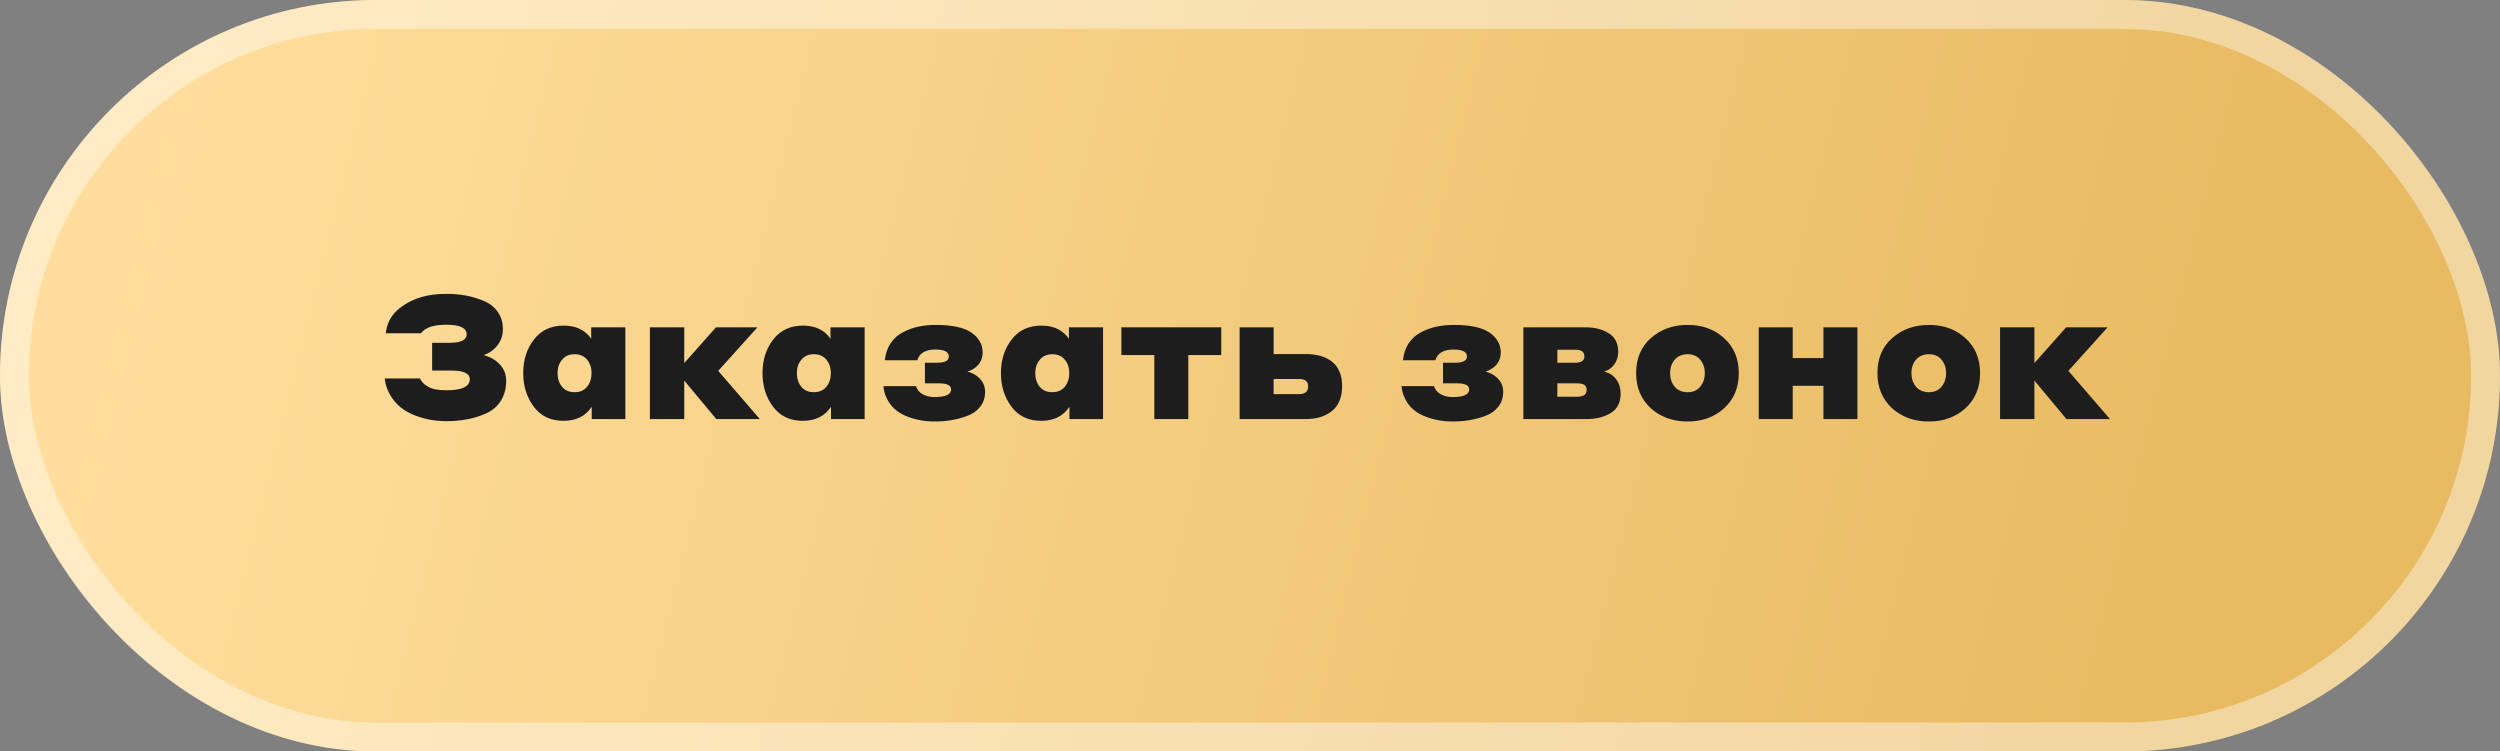
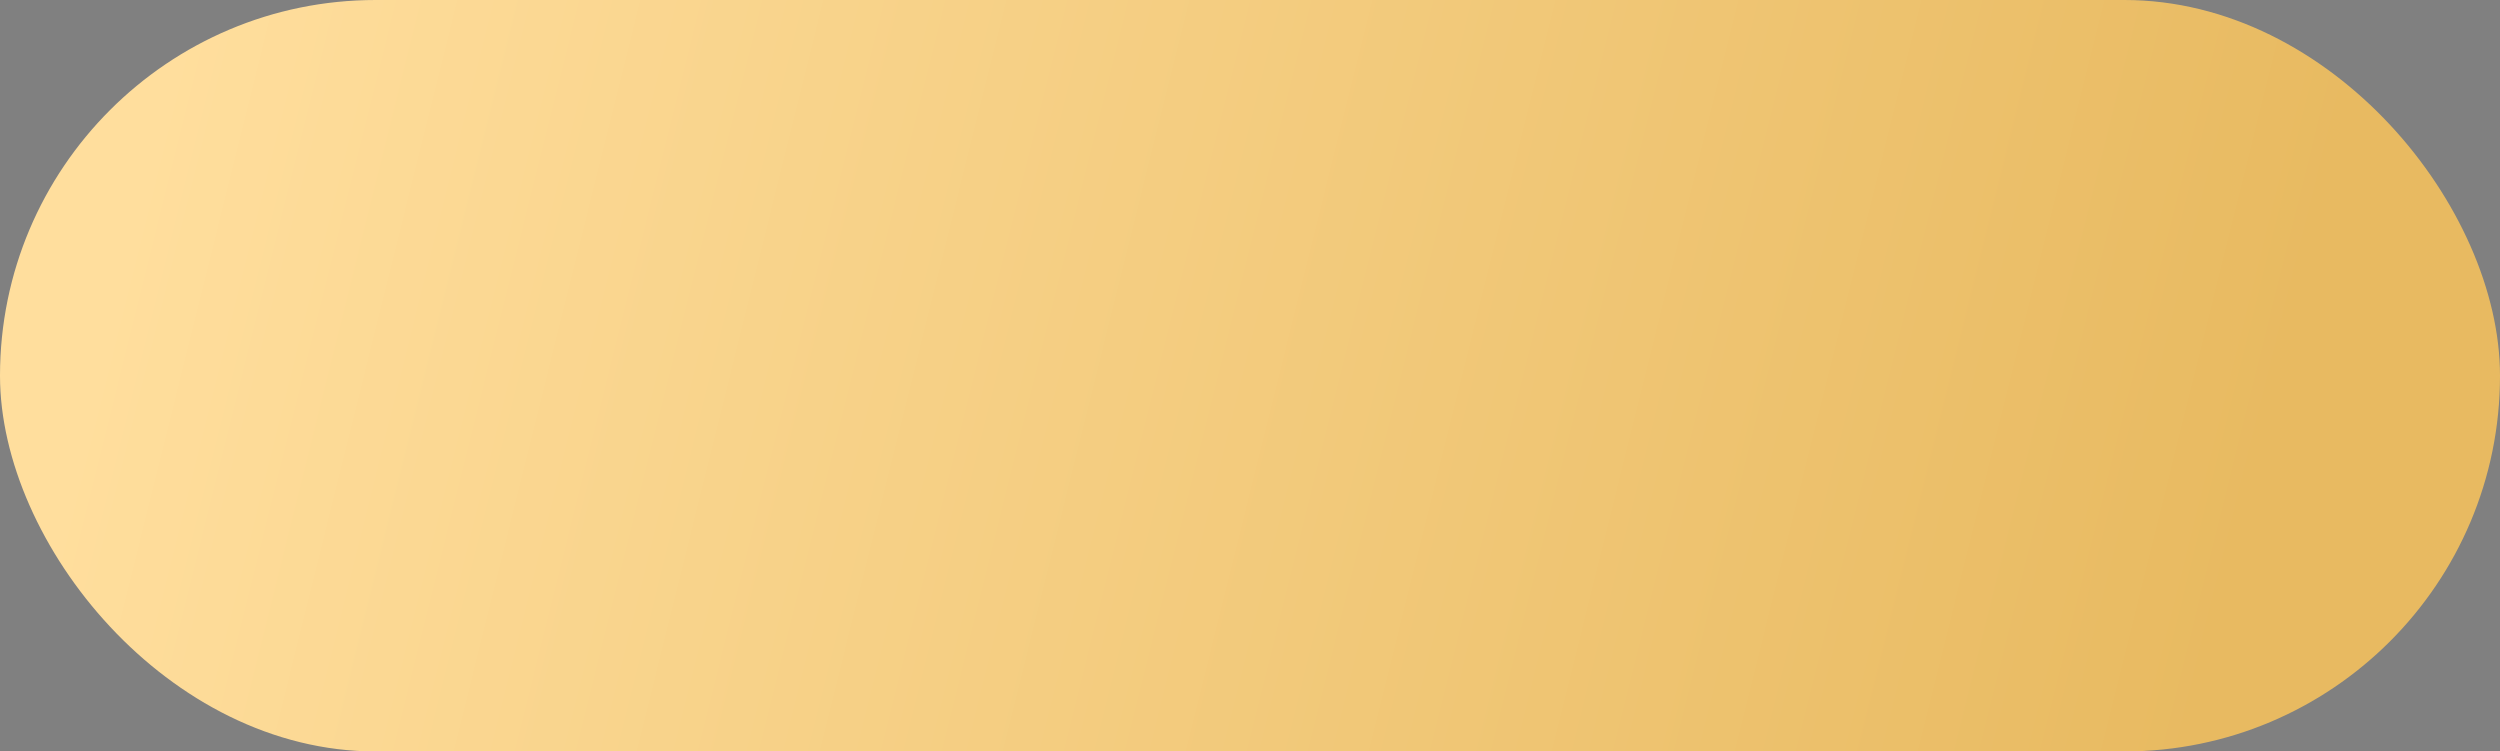
<svg xmlns="http://www.w3.org/2000/svg" width="173" height="52" viewBox="0 0 173 52" fill="none">
  <rect x="0" y="0" width="173" height="52" fill="#808080" stroke="none" />
  <rect width="173" height="52" rx="26" fill="url(#paint0_linear_4_300)" />
-   <rect opacity="0.4" x="1" y="1" width="171" height="50" rx="25" stroke="white" stroke-width="2" />
-   <path d="M30.912 20.336C31.36 20.336 31.788 20.372 32.196 20.444C32.612 20.516 33.024 20.636 33.432 20.804C33.848 20.964 34.18 21.216 34.428 21.56C34.676 21.896 34.8 22.3 34.8 22.772C34.8 23.196 34.676 23.568 34.428 23.888C34.188 24.208 33.868 24.436 33.468 24.572C33.684 24.636 33.88 24.712 34.056 24.8C34.704 25.184 35.028 25.696 35.028 26.336C35.028 26.88 34.904 27.348 34.656 27.74C34.408 28.124 34.072 28.412 33.648 28.604C33.224 28.796 32.788 28.932 32.34 29.012C31.892 29.1 31.408 29.144 30.888 29.144C30.016 29.144 29.208 28.976 28.464 28.64C27.728 28.304 27.196 27.784 26.868 27.08C26.724 26.76 26.644 26.464 26.628 26.192H29.064C29.168 26.424 29.348 26.608 29.604 26.744C29.876 26.92 30.304 27.008 30.888 27.008C31.968 27.008 32.508 26.752 32.508 26.24C32.508 25.84 32.076 25.64 31.212 25.64H29.904V23.72H31.128C31.904 23.72 32.292 23.524 32.292 23.132C32.292 22.692 31.82 22.472 30.876 22.472C29.996 22.472 29.416 22.668 29.136 23.06H26.7C26.764 22.428 27.02 21.904 27.468 21.488C27.924 21.072 28.48 20.764 29.136 20.564C29.624 20.412 30.216 20.336 30.912 20.336ZM40.947 29V28.148C40.523 28.796 39.871 29.12 38.991 29.12C38.111 29.12 37.427 28.796 36.939 28.148C36.451 27.492 36.207 26.716 36.207 25.82C36.207 24.908 36.455 24.132 36.951 23.492C37.447 22.852 38.131 22.532 39.003 22.532C39.755 22.532 40.339 22.768 40.755 23.24C40.851 23.36 40.903 23.428 40.911 23.444V22.652H43.275V29H40.947ZM40.623 26.768C40.831 26.512 40.935 26.196 40.935 25.82C40.935 25.444 40.831 25.132 40.623 24.884C40.415 24.636 40.127 24.512 39.759 24.512C39.391 24.512 39.103 24.64 38.895 24.896C38.687 25.144 38.583 25.452 38.583 25.82C38.583 26.196 38.687 26.512 38.895 26.768C39.103 27.016 39.391 27.14 39.759 27.14C40.127 27.14 40.415 27.016 40.623 26.768ZM44.973 29V22.652H47.349V25.124L49.545 22.652H52.413L49.701 25.664L52.581 29H49.569L47.349 26.336V29H44.973ZM57.505 29V28.148C57.081 28.796 56.429 29.12 55.549 29.12C54.669 29.12 53.985 28.796 53.497 28.148C53.009 27.492 52.765 26.716 52.765 25.82C52.765 24.908 53.013 24.132 53.509 23.492C54.005 22.852 54.689 22.532 55.561 22.532C56.313 22.532 56.897 22.768 57.313 23.24C57.409 23.36 57.461 23.428 57.469 23.444V22.652H59.833V29H57.505ZM57.181 26.768C57.389 26.512 57.493 26.196 57.493 25.82C57.493 25.444 57.389 25.132 57.181 24.884C56.973 24.636 56.685 24.512 56.317 24.512C55.949 24.512 55.661 24.64 55.453 24.896C55.245 25.144 55.141 25.452 55.141 25.82C55.141 26.196 55.245 26.512 55.453 26.768C55.661 27.016 55.949 27.14 56.317 27.14C56.685 27.14 56.973 27.016 57.181 26.768ZM64.675 27.476C65.436 27.476 65.816 27.3 65.816 26.948C65.816 26.668 65.54 26.528 64.987 26.528H64.004V25.1H64.856C65.391 25.1 65.659 24.956 65.659 24.668C65.659 24.348 65.352 24.188 64.736 24.188C64.04 24.188 63.62 24.436 63.475 24.932H61.231C61.279 24.476 61.411 24.084 61.627 23.756C61.852 23.428 62.132 23.176 62.468 23C62.812 22.816 63.172 22.684 63.547 22.604C63.923 22.524 64.328 22.484 64.76 22.484C65.879 22.484 66.7 22.66 67.219 23.012C67.74 23.372 67.999 23.832 67.999 24.392C67.999 24.728 67.891 25.02 67.675 25.268C67.547 25.396 67.431 25.488 67.328 25.544C67.216 25.616 67.088 25.672 66.944 25.712C67.296 25.8 67.588 25.968 67.82 26.216C68.052 26.464 68.168 26.764 68.168 27.116C68.168 27.524 68.052 27.872 67.82 28.16C67.588 28.448 67.279 28.66 66.895 28.796C66.511 28.932 66.139 29.028 65.779 29.084C65.419 29.14 65.047 29.168 64.663 29.168C63.968 29.168 63.307 29.04 62.684 28.784C62.059 28.52 61.62 28.112 61.364 27.56C61.227 27.28 61.151 27 61.136 26.72H63.38C63.468 26.976 63.632 27.168 63.871 27.296C64.112 27.416 64.379 27.476 64.675 27.476ZM74.004 29V28.148C73.581 28.796 72.928 29.12 72.049 29.12C71.168 29.12 70.484 28.796 69.996 28.148C69.508 27.492 69.264 26.716 69.264 25.82C69.264 24.908 69.513 24.132 70.008 23.492C70.504 22.852 71.189 22.532 72.061 22.532C72.812 22.532 73.397 22.768 73.812 23.24C73.909 23.36 73.96 23.428 73.969 23.444V22.652H76.332V29H74.004ZM73.68 26.768C73.888 26.512 73.993 26.196 73.993 25.82C73.993 25.444 73.888 25.132 73.68 24.884C73.472 24.636 73.184 24.512 72.817 24.512C72.448 24.512 72.16 24.64 71.953 24.896C71.745 25.144 71.641 25.452 71.641 25.82C71.641 26.196 71.745 26.512 71.953 26.768C72.16 27.016 72.448 27.14 72.817 27.14C73.184 27.14 73.472 27.016 73.68 26.768ZM79.879 29V24.572H77.599V22.652H84.511V24.572H82.231V29H79.879ZM85.783 22.652H88.135V24.5H90.343C91.143 24.5 91.763 24.684 92.203 25.052C92.651 25.42 92.875 25.98 92.875 26.732C92.875 27.484 92.643 28.052 92.179 28.436C91.715 28.812 91.107 29 90.355 29H85.783V22.652ZM89.911 26.228H88.135V27.272H89.911C90.319 27.272 90.523 27.092 90.523 26.732C90.523 26.396 90.319 26.228 89.911 26.228ZM100.528 27.476C101.288 27.476 101.668 27.3 101.668 26.948C101.668 26.668 101.392 26.528 100.84 26.528H99.856V25.1H100.708C101.244 25.1 101.512 24.956 101.512 24.668C101.512 24.348 101.204 24.188 100.588 24.188C99.892 24.188 99.472 24.436 99.328 24.932H97.084C97.132 24.476 97.264 24.084 97.48 23.756C97.704 23.428 97.984 23.176 98.32 23C98.664 22.816 99.024 22.684 99.4 22.604C99.776 22.524 100.18 22.484 100.612 22.484C101.732 22.484 102.552 22.66 103.072 23.012C103.592 23.372 103.852 23.832 103.852 24.392C103.852 24.728 103.744 25.02 103.528 25.268C103.4 25.396 103.284 25.488 103.18 25.544C103.068 25.616 102.94 25.672 102.796 25.712C103.148 25.8 103.44 25.968 103.672 26.216C103.904 26.464 104.02 26.764 104.02 27.116C104.02 27.524 103.904 27.872 103.672 28.16C103.44 28.448 103.132 28.66 102.748 28.796C102.364 28.932 101.992 29.028 101.632 29.084C101.272 29.14 100.9 29.168 100.516 29.168C99.82 29.168 99.16 29.04 98.536 28.784C97.912 28.52 97.472 28.112 97.216 27.56C97.08 27.28 97.004 27 96.988 26.72H99.232C99.32 26.976 99.484 27.168 99.724 27.296C99.964 27.416 100.232 27.476 100.528 27.476ZM105.417 29V22.652H109.737C110.361 22.652 110.889 22.788 111.321 23.06C111.761 23.332 111.981 23.76 111.981 24.344C111.981 24.672 111.893 24.96 111.717 25.208C111.549 25.448 111.313 25.616 111.009 25.712C111.369 25.8 111.649 25.984 111.849 26.264C112.049 26.536 112.149 26.86 112.149 27.236C112.149 27.852 111.921 28.3 111.465 28.58C111.009 28.86 110.449 29 109.785 29H105.417ZM109.029 24.2H107.769V25.1H109.029C109.221 25.1 109.369 25.064 109.473 24.992C109.585 24.928 109.641 24.82 109.641 24.668C109.641 24.356 109.437 24.2 109.029 24.2ZM109.161 26.528H107.769V27.452H109.161C109.585 27.452 109.797 27.292 109.797 26.972C109.797 26.676 109.585 26.528 109.161 26.528ZM116.784 22.484C117.808 22.484 118.652 22.792 119.316 23.408C119.988 24.016 120.324 24.82 120.324 25.82C120.324 26.828 119.984 27.64 119.304 28.256C118.632 28.864 117.792 29.168 116.784 29.168C115.76 29.168 114.908 28.86 114.228 28.244C113.556 27.62 113.22 26.812 113.22 25.82C113.22 24.804 113.56 23.996 114.24 23.396C114.928 22.788 115.776 22.484 116.784 22.484ZM116.784 27.14C117.152 27.14 117.44 27.016 117.648 26.768C117.864 26.512 117.972 26.196 117.972 25.82C117.972 25.444 117.864 25.132 117.648 24.884C117.44 24.636 117.152 24.512 116.784 24.512C116.416 24.512 116.12 24.636 115.896 24.884C115.68 25.132 115.572 25.444 115.572 25.82C115.572 26.196 115.68 26.512 115.896 26.768C116.112 27.016 116.408 27.14 116.784 27.14ZM121.705 29V22.652H124.057V24.776H126.181V22.652H128.533V29H126.181V26.696H124.057V29H121.705ZM133.482 22.484C134.506 22.484 135.35 22.792 136.014 23.408C136.686 24.016 137.022 24.82 137.022 25.82C137.022 26.828 136.682 27.64 136.002 28.256C135.33 28.864 134.49 29.168 133.482 29.168C132.458 29.168 131.606 28.86 130.926 28.244C130.254 27.62 129.918 26.812 129.918 25.82C129.918 24.804 130.258 23.996 130.938 23.396C131.626 22.788 132.474 22.484 133.482 22.484ZM133.482 27.14C133.85 27.14 134.138 27.016 134.346 26.768C134.562 26.512 134.67 26.196 134.67 25.82C134.67 25.444 134.562 25.132 134.346 24.884C134.138 24.636 133.85 24.512 133.482 24.512C133.114 24.512 132.818 24.636 132.594 24.884C132.378 25.132 132.27 25.444 132.27 25.82C132.27 26.196 132.378 26.512 132.594 26.768C132.81 27.016 133.106 27.14 133.482 27.14ZM138.404 29V22.652H140.78V25.124L142.976 22.652H145.844L143.132 25.664L146.012 29H143L140.78 26.336V29H138.404Z" fill="#1D1D1D" />
  <defs>
    <linearGradient id="paint0_linear_4_300" x1="9.871" y1="11.183" x2="153.005" y2="46.745" gradientUnits="userSpaceOnUse">
      <stop stop-color="#FFDE9D" />
      <stop offset="1" stop-color="#E8BA61" />
    </linearGradient>
  </defs>
</svg>